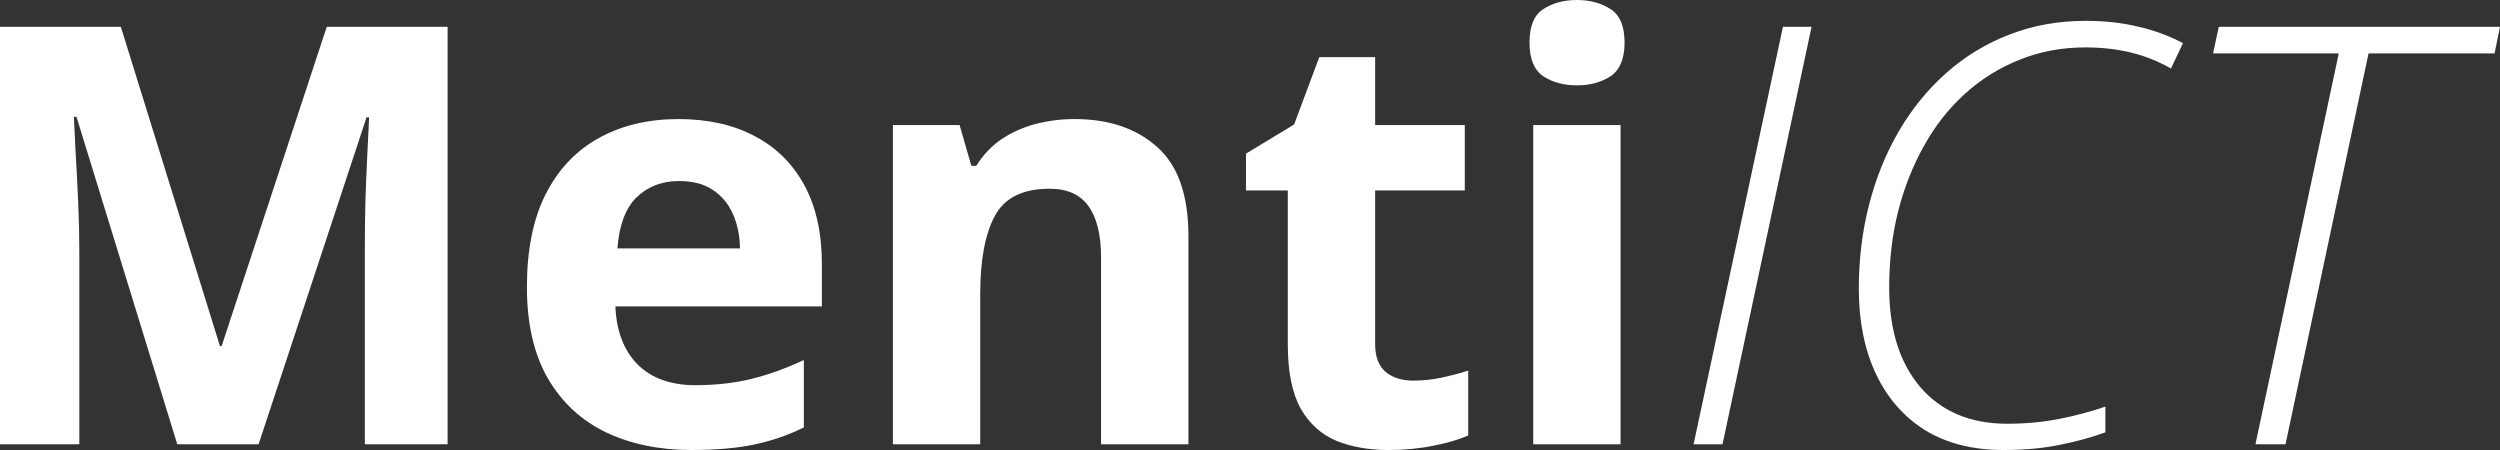
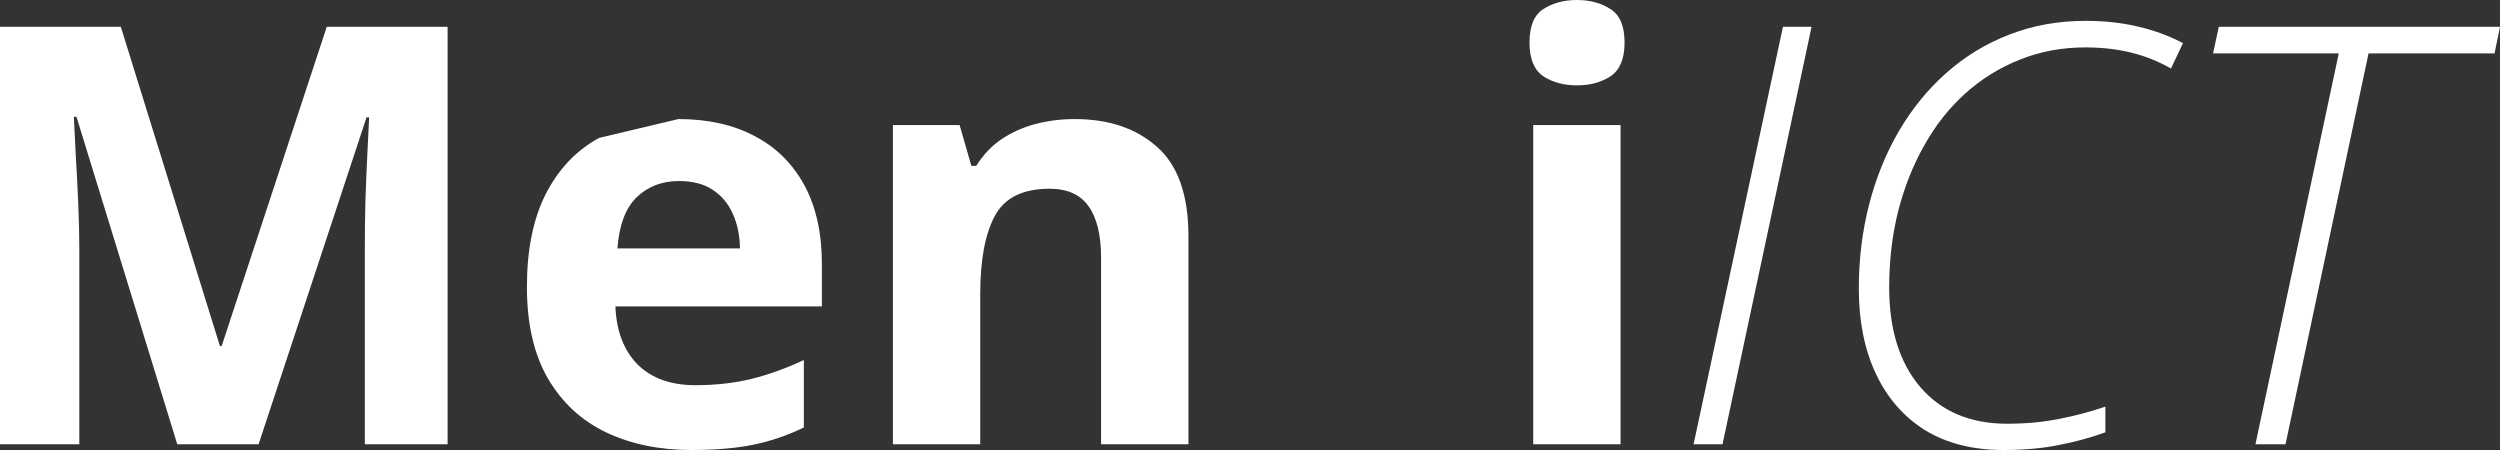
<svg xmlns="http://www.w3.org/2000/svg" width="150" height="27" viewBox="0 0 150 27" fill="none">
  <rect x="0" y="0" width="150" height="27" fill="#333333" stroke="none" />
  <path d="M135.326 26.657L140.326 3.204H132.784L133.127 1.61H150L149.674 3.204H142.113L137.131 26.657H135.326Z" fill="white" />
  <path d="M120.206 27C118.373 27 116.81 26.606 115.515 25.818C114.233 25.018 113.247 23.893 112.56 22.443C111.873 20.992 111.529 19.285 111.529 17.32C111.529 15.55 111.735 13.866 112.148 12.267C112.56 10.668 113.156 9.2 113.935 7.864C114.725 6.516 115.676 5.351 116.787 4.369C117.91 3.375 119.17 2.61 120.567 2.073C121.976 1.525 123.499 1.251 125.137 1.251C126.271 1.251 127.314 1.365 128.265 1.593C129.227 1.81 130.132 2.142 130.979 2.587L130.258 4.112C129.502 3.678 128.7 3.358 127.852 3.152C127.005 2.947 126.1 2.844 125.137 2.844C123.717 2.844 122.4 3.089 121.186 3.581C119.971 4.06 118.877 4.74 117.904 5.619C116.942 6.487 116.123 7.527 115.447 8.737C114.771 9.937 114.25 11.256 113.883 12.695C113.528 14.134 113.351 15.653 113.351 17.252C113.351 19.776 113.975 21.769 115.223 23.231C116.483 24.693 118.219 25.424 120.43 25.424C121.541 25.424 122.583 25.327 123.557 25.133C124.542 24.939 125.464 24.693 126.323 24.396V25.938C125.487 26.246 124.57 26.497 123.574 26.692C122.589 26.897 121.466 27 120.206 27Z" fill="white" />
  <path d="M101.615 26.657L106.976 1.61H108.694L103.35 26.657H101.615Z" fill="white" />
  <path d="M97.234 7.504V26.657H91.993V7.504H97.234ZM94.622 0C95.401 0 96.071 0.183 96.632 0.548C97.194 0.902 97.474 1.57 97.474 2.553C97.474 3.523 97.194 4.197 96.632 4.574C96.071 4.94 95.401 5.122 94.622 5.122C93.832 5.122 93.156 4.94 92.594 4.574C92.045 4.197 91.77 3.523 91.77 2.553C91.77 1.57 92.045 0.902 92.594 0.548C93.156 0.183 93.832 0 94.622 0Z" fill="white" />
-   <path d="M84.794 22.837C85.367 22.837 85.922 22.78 86.46 22.666C87.01 22.551 87.554 22.409 88.093 22.237V26.126C87.531 26.378 86.833 26.583 85.996 26.743C85.172 26.914 84.267 27 83.282 27C82.136 27 81.105 26.817 80.189 26.452C79.284 26.075 78.568 25.43 78.041 24.516C77.526 23.591 77.268 22.306 77.268 20.661V11.427H74.759V9.217L77.646 7.47L79.158 3.426H82.509V7.504H87.887V11.427H82.509V20.661C82.509 21.392 82.715 21.94 83.127 22.306C83.551 22.66 84.106 22.837 84.794 22.837Z" fill="white" />
  <path d="M64.484 7.144C66.535 7.144 68.184 7.704 69.433 8.823C70.682 9.931 71.306 11.713 71.306 14.168V26.657H66.065V15.47C66.065 14.1 65.813 13.066 65.309 12.369C64.817 11.673 64.038 11.324 62.972 11.324C61.369 11.324 60.275 11.867 59.691 12.952C59.106 14.037 58.814 15.601 58.814 17.646V26.657H53.574V7.504H57.577L58.282 9.954H58.574C58.986 9.291 59.496 8.754 60.103 8.343C60.722 7.932 61.403 7.629 62.148 7.435C62.904 7.241 63.683 7.144 64.484 7.144Z" fill="white" />
-   <path d="M40.705 7.144C42.48 7.144 44.009 7.487 45.292 8.172C46.575 8.846 47.566 9.828 48.265 11.119C48.963 12.409 49.313 13.985 49.313 15.847V18.383H36.924C36.982 19.856 37.423 21.015 38.247 21.86C39.084 22.694 40.24 23.111 41.718 23.111C42.944 23.111 44.066 22.985 45.086 22.734C46.105 22.483 47.154 22.106 48.23 21.603V25.647C47.279 26.115 46.283 26.457 45.24 26.674C44.21 26.892 42.955 27 41.478 27C39.553 27 37.846 26.646 36.357 25.938C34.88 25.23 33.717 24.15 32.869 22.7C32.033 21.249 31.615 19.422 31.615 17.218C31.615 14.979 31.993 13.117 32.749 11.633C33.517 10.136 34.582 9.017 35.945 8.275C37.308 7.521 38.895 7.144 40.705 7.144ZM40.739 10.862C39.719 10.862 38.872 11.187 38.196 11.838C37.532 12.489 37.148 13.511 37.045 14.905H44.399C44.387 14.128 44.244 13.437 43.969 12.832C43.706 12.226 43.305 11.747 42.766 11.393C42.239 11.039 41.564 10.862 40.739 10.862Z" fill="white" />
+   <path d="M40.705 7.144C42.48 7.144 44.009 7.487 45.292 8.172C46.575 8.846 47.566 9.828 48.265 11.119C48.963 12.409 49.313 13.985 49.313 15.847V18.383H36.924C36.982 19.856 37.423 21.015 38.247 21.86C39.084 22.694 40.24 23.111 41.718 23.111C42.944 23.111 44.066 22.985 45.086 22.734C46.105 22.483 47.154 22.106 48.23 21.603V25.647C47.279 26.115 46.283 26.457 45.24 26.674C44.21 26.892 42.955 27 41.478 27C39.553 27 37.846 26.646 36.357 25.938C34.88 25.23 33.717 24.15 32.869 22.7C32.033 21.249 31.615 19.422 31.615 17.218C31.615 14.979 31.993 13.117 32.749 11.633C33.517 10.136 34.582 9.017 35.945 8.275ZM40.739 10.862C39.719 10.862 38.872 11.187 38.196 11.838C37.532 12.489 37.148 13.511 37.045 14.905H44.399C44.387 14.128 44.244 13.437 43.969 12.832C43.706 12.226 43.305 11.747 42.766 11.393C42.239 11.039 41.564 10.862 40.739 10.862Z" fill="white" />
  <path d="M10.636 26.657L4.588 7.007H4.433C4.456 7.475 4.49 8.183 4.536 9.131C4.593 10.068 4.645 11.067 4.691 12.13C4.737 13.192 4.759 14.151 4.759 15.008V26.657H0V1.61H7.251L13.196 20.764H13.299L19.605 1.61H26.856V26.657H21.89V14.802C21.89 14.014 21.901 13.106 21.924 12.078C21.959 11.05 21.999 10.074 22.045 9.149C22.09 8.212 22.125 7.51 22.148 7.041H21.993L15.515 26.657H10.636Z" fill="white" />
</svg>